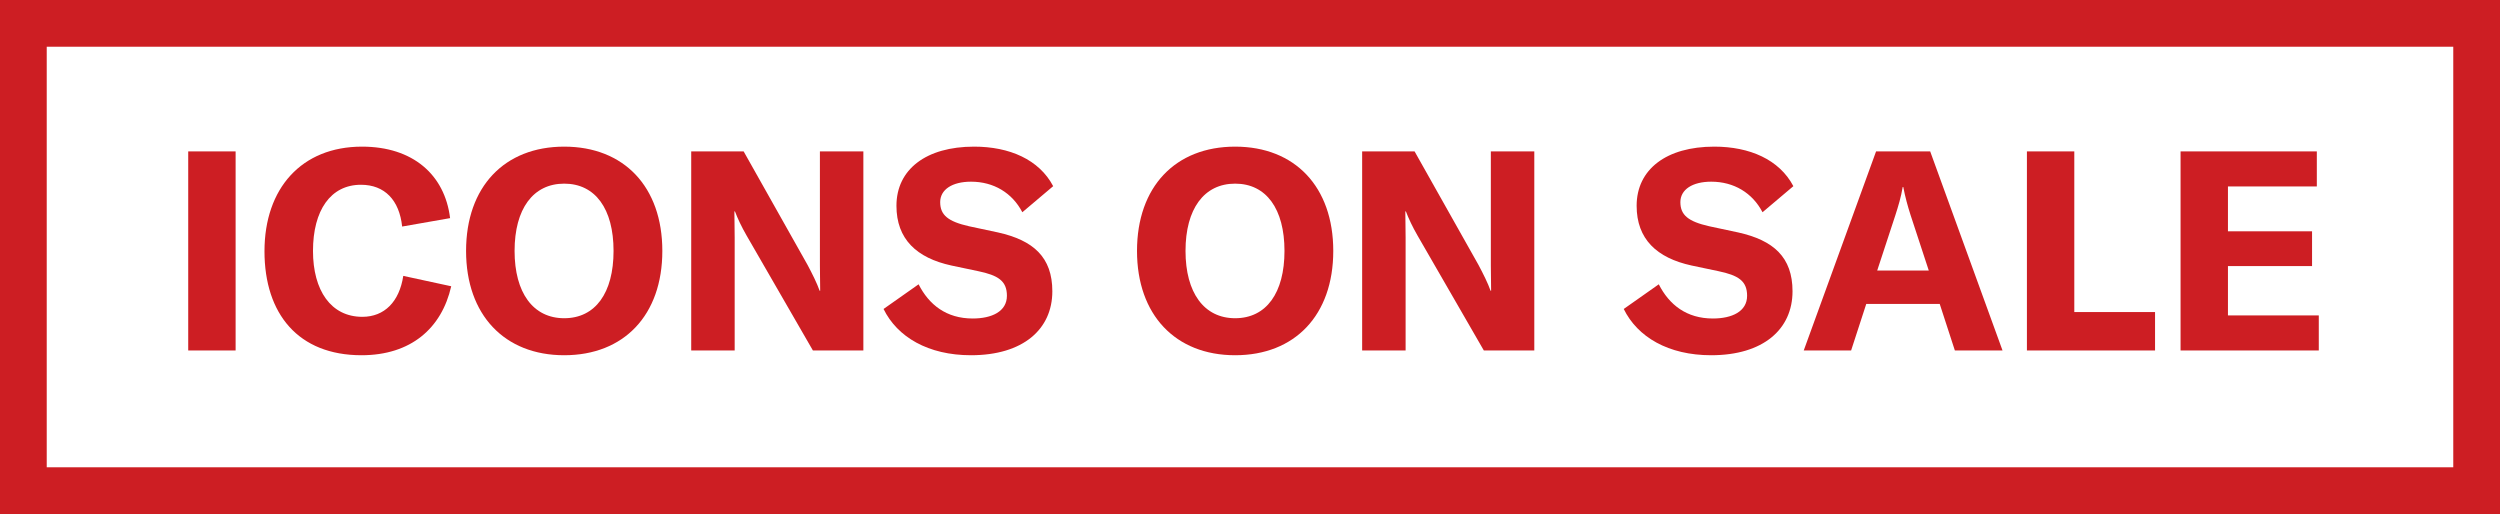
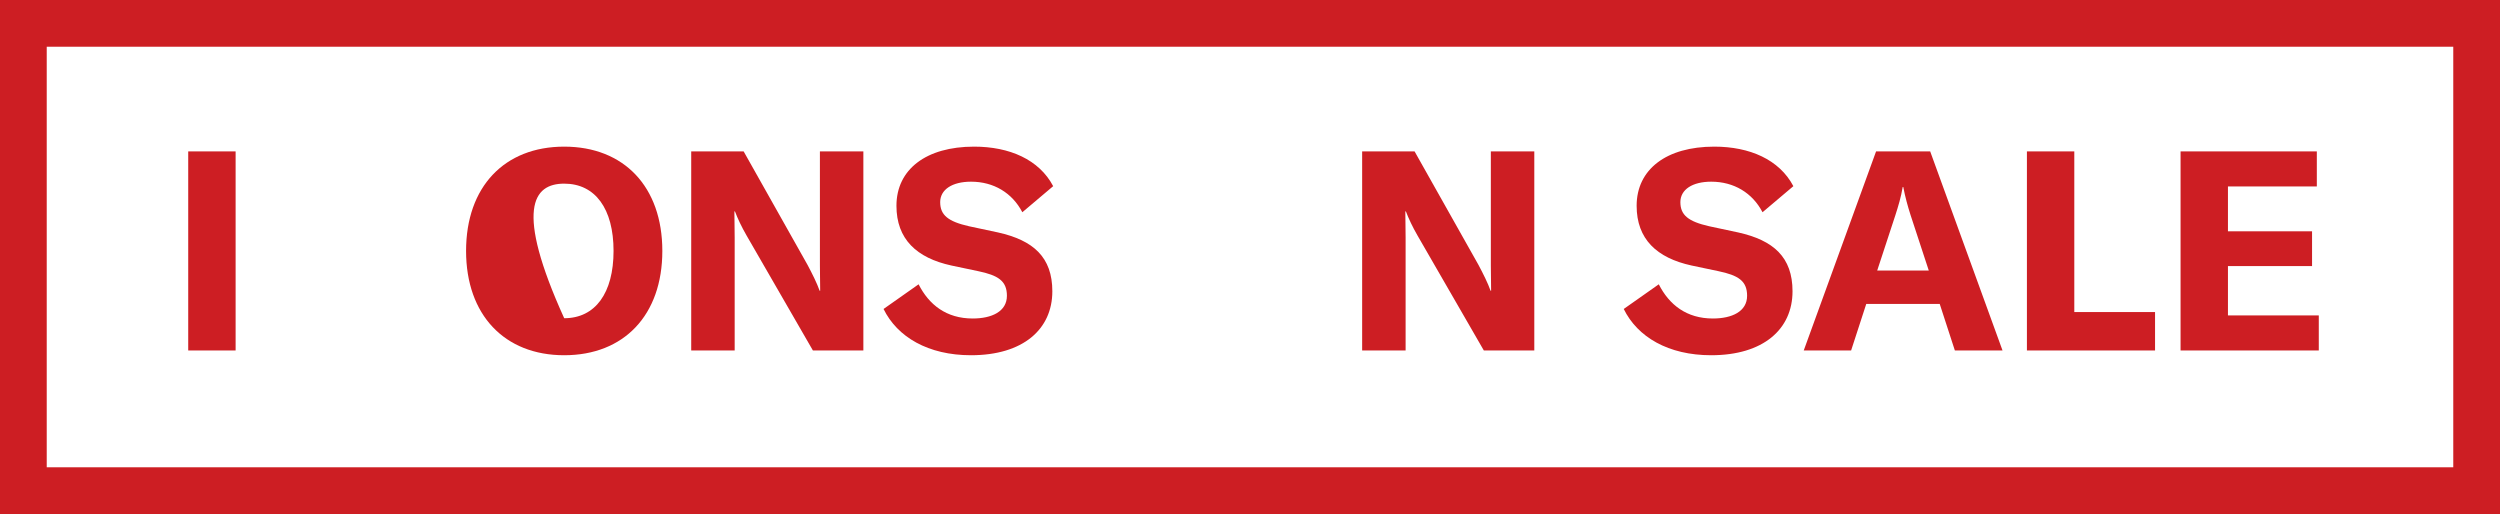
<svg xmlns="http://www.w3.org/2000/svg" width="107px" height="22px" viewBox="0 0 107 22" version="1.1">
  <title>NAVBadge_Anny_IconsOnSale 2</title>
  <g id="NAVBadge_Anny_IconsOnSale" stroke="none" stroke-width="1" fill="none" fill-rule="evenodd">
    <rect id="Rectangle" stroke="#CD1E23" stroke-width="2" x="1" y="1" width="105" height="20" />
    <g id="ICONS-ON-SALE" transform="translate(8.056, 6.276)" fill="#CD1E23" fill-rule="nonzero">
      <polygon id="Path" points="2.028 8.724 2.028 0.204 0 0.204 0 8.724" />
-       <path d="M7.416,8.928 C9.528,8.928 10.848,7.776 11.256,5.976 L9.204,5.532 C9.036,6.636 8.4,7.284 7.452,7.284 C6.108,7.284 5.34,6.156 5.34,4.464 C5.34,2.724 6.096,1.632 7.392,1.632 C8.412,1.632 9.036,2.292 9.156,3.42 L11.208,3.06 C10.98,1.2 9.612,0 7.44,0 C4.848,0 3.264,1.788 3.264,4.476 C3.264,7.164 4.716,8.928 7.416,8.928 Z" id="Path" />
-       <path d="M16.092,8.928 C18.648,8.928 20.292,7.212 20.292,4.464 C20.292,1.716 18.648,0 16.092,0 C13.536,0 11.892,1.716 11.892,4.464 C11.892,7.2 13.536,8.928 16.092,8.928 Z M16.092,7.344 C14.76,7.344 13.968,6.252 13.968,4.464 C13.968,2.664 14.76,1.584 16.092,1.584 C17.424,1.584 18.204,2.664 18.204,4.464 C18.204,6.264 17.424,7.344 16.092,7.344 Z" id="Shape" />
+       <path d="M16.092,8.928 C18.648,8.928 20.292,7.212 20.292,4.464 C20.292,1.716 18.648,0 16.092,0 C13.536,0 11.892,1.716 11.892,4.464 C11.892,7.2 13.536,8.928 16.092,8.928 Z M16.092,7.344 C13.968,2.664 14.76,1.584 16.092,1.584 C17.424,1.584 18.204,2.664 18.204,4.464 C18.204,6.264 17.424,7.344 16.092,7.344 Z" id="Shape" />
      <path d="M21.528,8.724 L23.388,8.724 L23.388,3.9 C23.388,3.48 23.376,3.12 23.376,2.772 L23.4,2.772 C23.52,3.084 23.676,3.42 23.904,3.816 L26.736,8.724 L28.896,8.724 L28.896,0.204 L27.036,0.204 L27.036,5.076 C27.036,5.484 27.048,5.832 27.048,6.168 L27.024,6.168 C26.916,5.856 26.7,5.424 26.508,5.064 L23.772,0.204 L21.528,0.204 L21.528,8.724 Z" id="Path" />
      <path d="M33.504,8.928 C35.736,8.928 36.984,7.812 36.984,6.192 C36.984,4.728 36.168,4.008 34.656,3.672 L33.42,3.408 C32.52,3.204 32.184,2.928 32.184,2.376 C32.184,1.836 32.7,1.5 33.504,1.5 C34.476,1.5 35.268,1.98 35.7,2.808 L37.02,1.692 C36.42,0.552 35.148,0 33.636,0 C31.584,0 30.312,0.972 30.312,2.532 C30.312,3.96 31.176,4.764 32.664,5.088 L33.804,5.328 C34.668,5.508 35.04,5.748 35.04,6.384 C35.04,7.056 34.392,7.356 33.576,7.356 C32.448,7.356 31.704,6.768 31.26,5.892 L29.76,6.948 C30.348,8.148 31.668,8.928 33.504,8.928 Z" id="Path" />
-       <path d="M44.808,8.928 C47.364,8.928 49.008,7.212 49.008,4.464 C49.008,1.716 47.364,0 44.808,0 C42.252,0 40.608,1.716 40.608,4.464 C40.608,7.2 42.252,8.928 44.808,8.928 Z M44.808,7.344 C43.476,7.344 42.684,6.252 42.684,4.464 C42.684,2.664 43.476,1.584 44.808,1.584 C46.14,1.584 46.92,2.664 46.92,4.464 C46.92,6.264 46.14,7.344 44.808,7.344 Z" id="Shape" />
      <path d="M50.244,8.724 L52.104,8.724 L52.104,3.9 C52.104,3.48 52.092,3.12 52.092,2.772 L52.116,2.772 C52.236,3.084 52.392,3.42 52.62,3.816 L55.452,8.724 L57.612,8.724 L57.612,0.204 L55.752,0.204 L55.752,5.076 C55.752,5.484 55.764,5.832 55.764,6.168 L55.74,6.168 C55.632,5.856 55.416,5.424 55.224,5.064 L52.488,0.204 L50.244,0.204 L50.244,8.724 Z" id="Path" />
      <path d="M65.184,8.928 C67.416,8.928 68.664,7.812 68.664,6.192 C68.664,4.728 67.848,4.008 66.336,3.672 L65.1,3.408 C64.2,3.204 63.864,2.928 63.864,2.376 C63.864,1.836 64.38,1.5 65.184,1.5 C66.156,1.5 66.948,1.98 67.38,2.808 L68.7,1.692 C68.1,0.552 66.828,0 65.316,0 C63.264,0 61.992,0.972 61.992,2.532 C61.992,3.96 62.856,4.764 64.344,5.088 L65.484,5.328 C66.348,5.508 66.72,5.748 66.72,6.384 C66.72,7.056 66.072,7.356 65.256,7.356 C64.128,7.356 63.384,6.768 62.94,5.892 L61.44,6.948 C62.028,8.148 63.348,8.928 65.184,8.928 Z" id="Path" />
      <path d="M75.612,8.724 L77.652,8.724 L74.556,0.204 L72.24,0.204 L69.144,8.724 L71.172,8.724 L71.82,6.732 L74.964,6.732 L75.612,8.724 Z M72.288,5.304 L73.068,2.928 C73.188,2.556 73.308,2.16 73.38,1.728 L73.404,1.728 C73.488,2.16 73.596,2.556 73.716,2.928 L74.496,5.304 L72.288,5.304 Z" id="Shape" />
      <polygon id="Path" points="78.696 8.724 84.18 8.724 84.18 7.08 80.724 7.08 80.724 0.204 78.696 0.204" />
      <polygon id="Path" points="87.3 7.224 87.3 5.112 90.9 5.112 90.9 3.624 87.3 3.624 87.3 1.704 91.104 1.704 91.104 0.204 85.272 0.204 85.272 8.724 91.188 8.724 91.188 7.224" />
    </g>
  </g>
</svg>